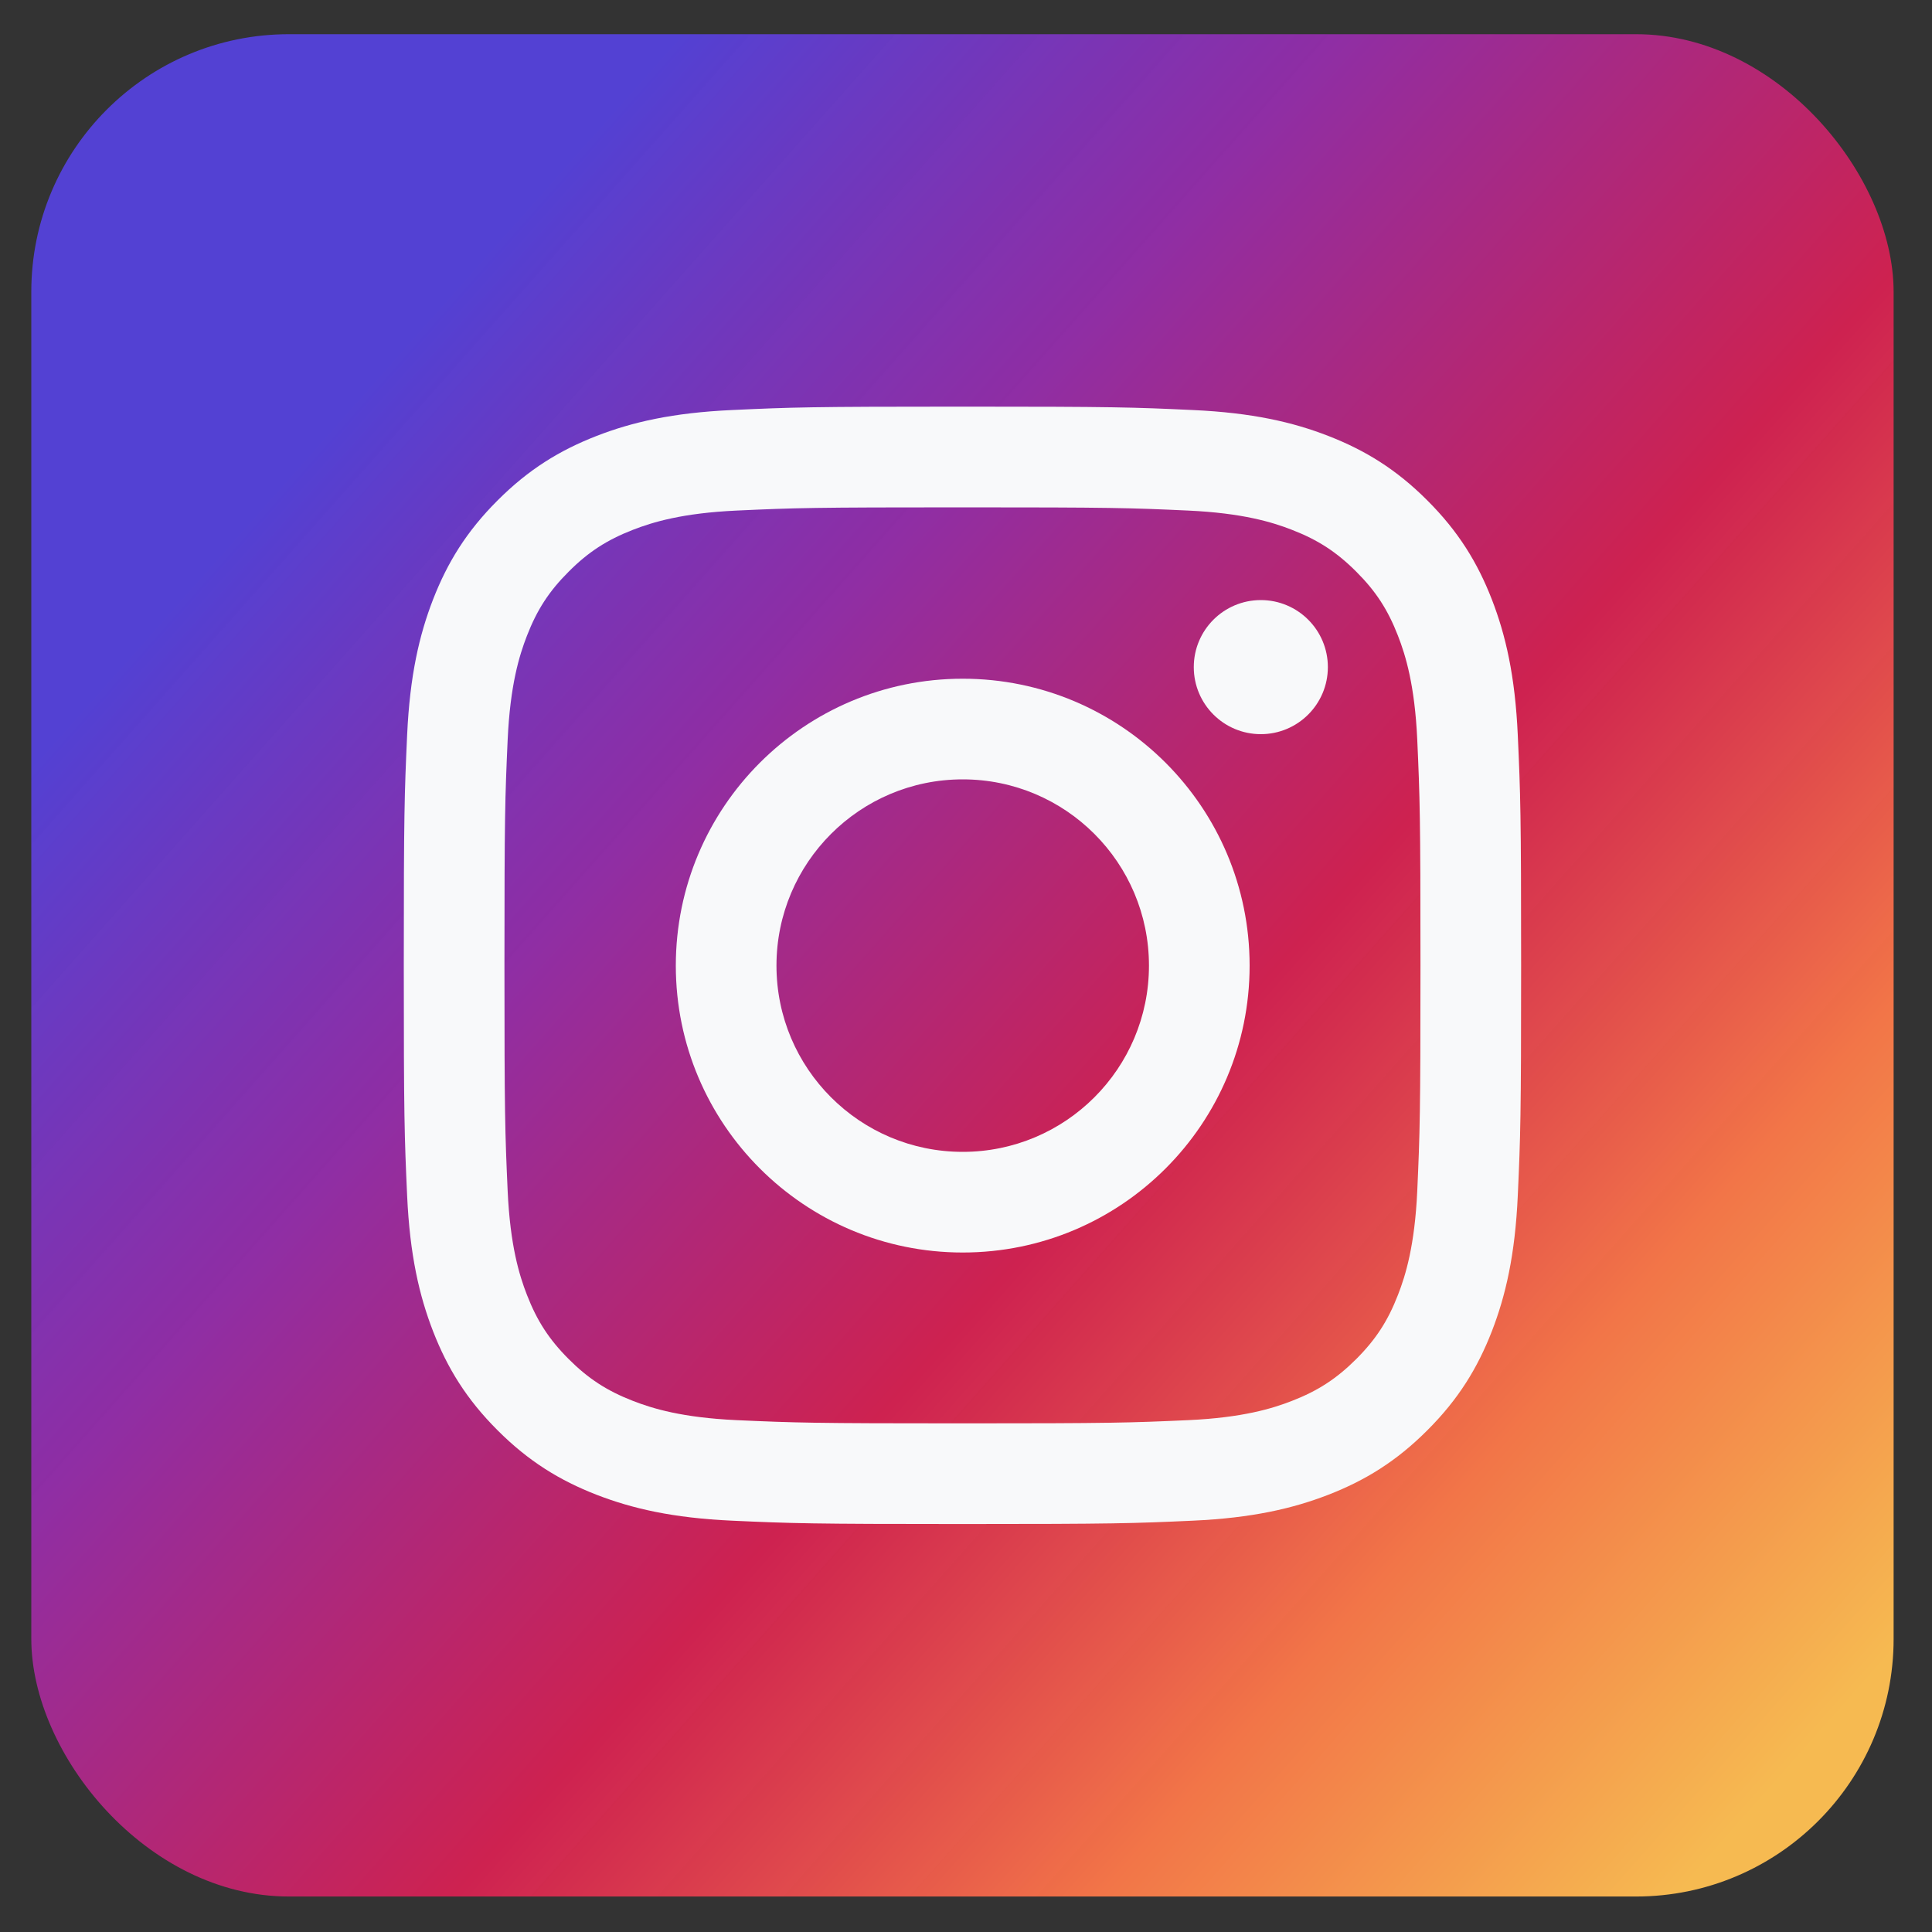
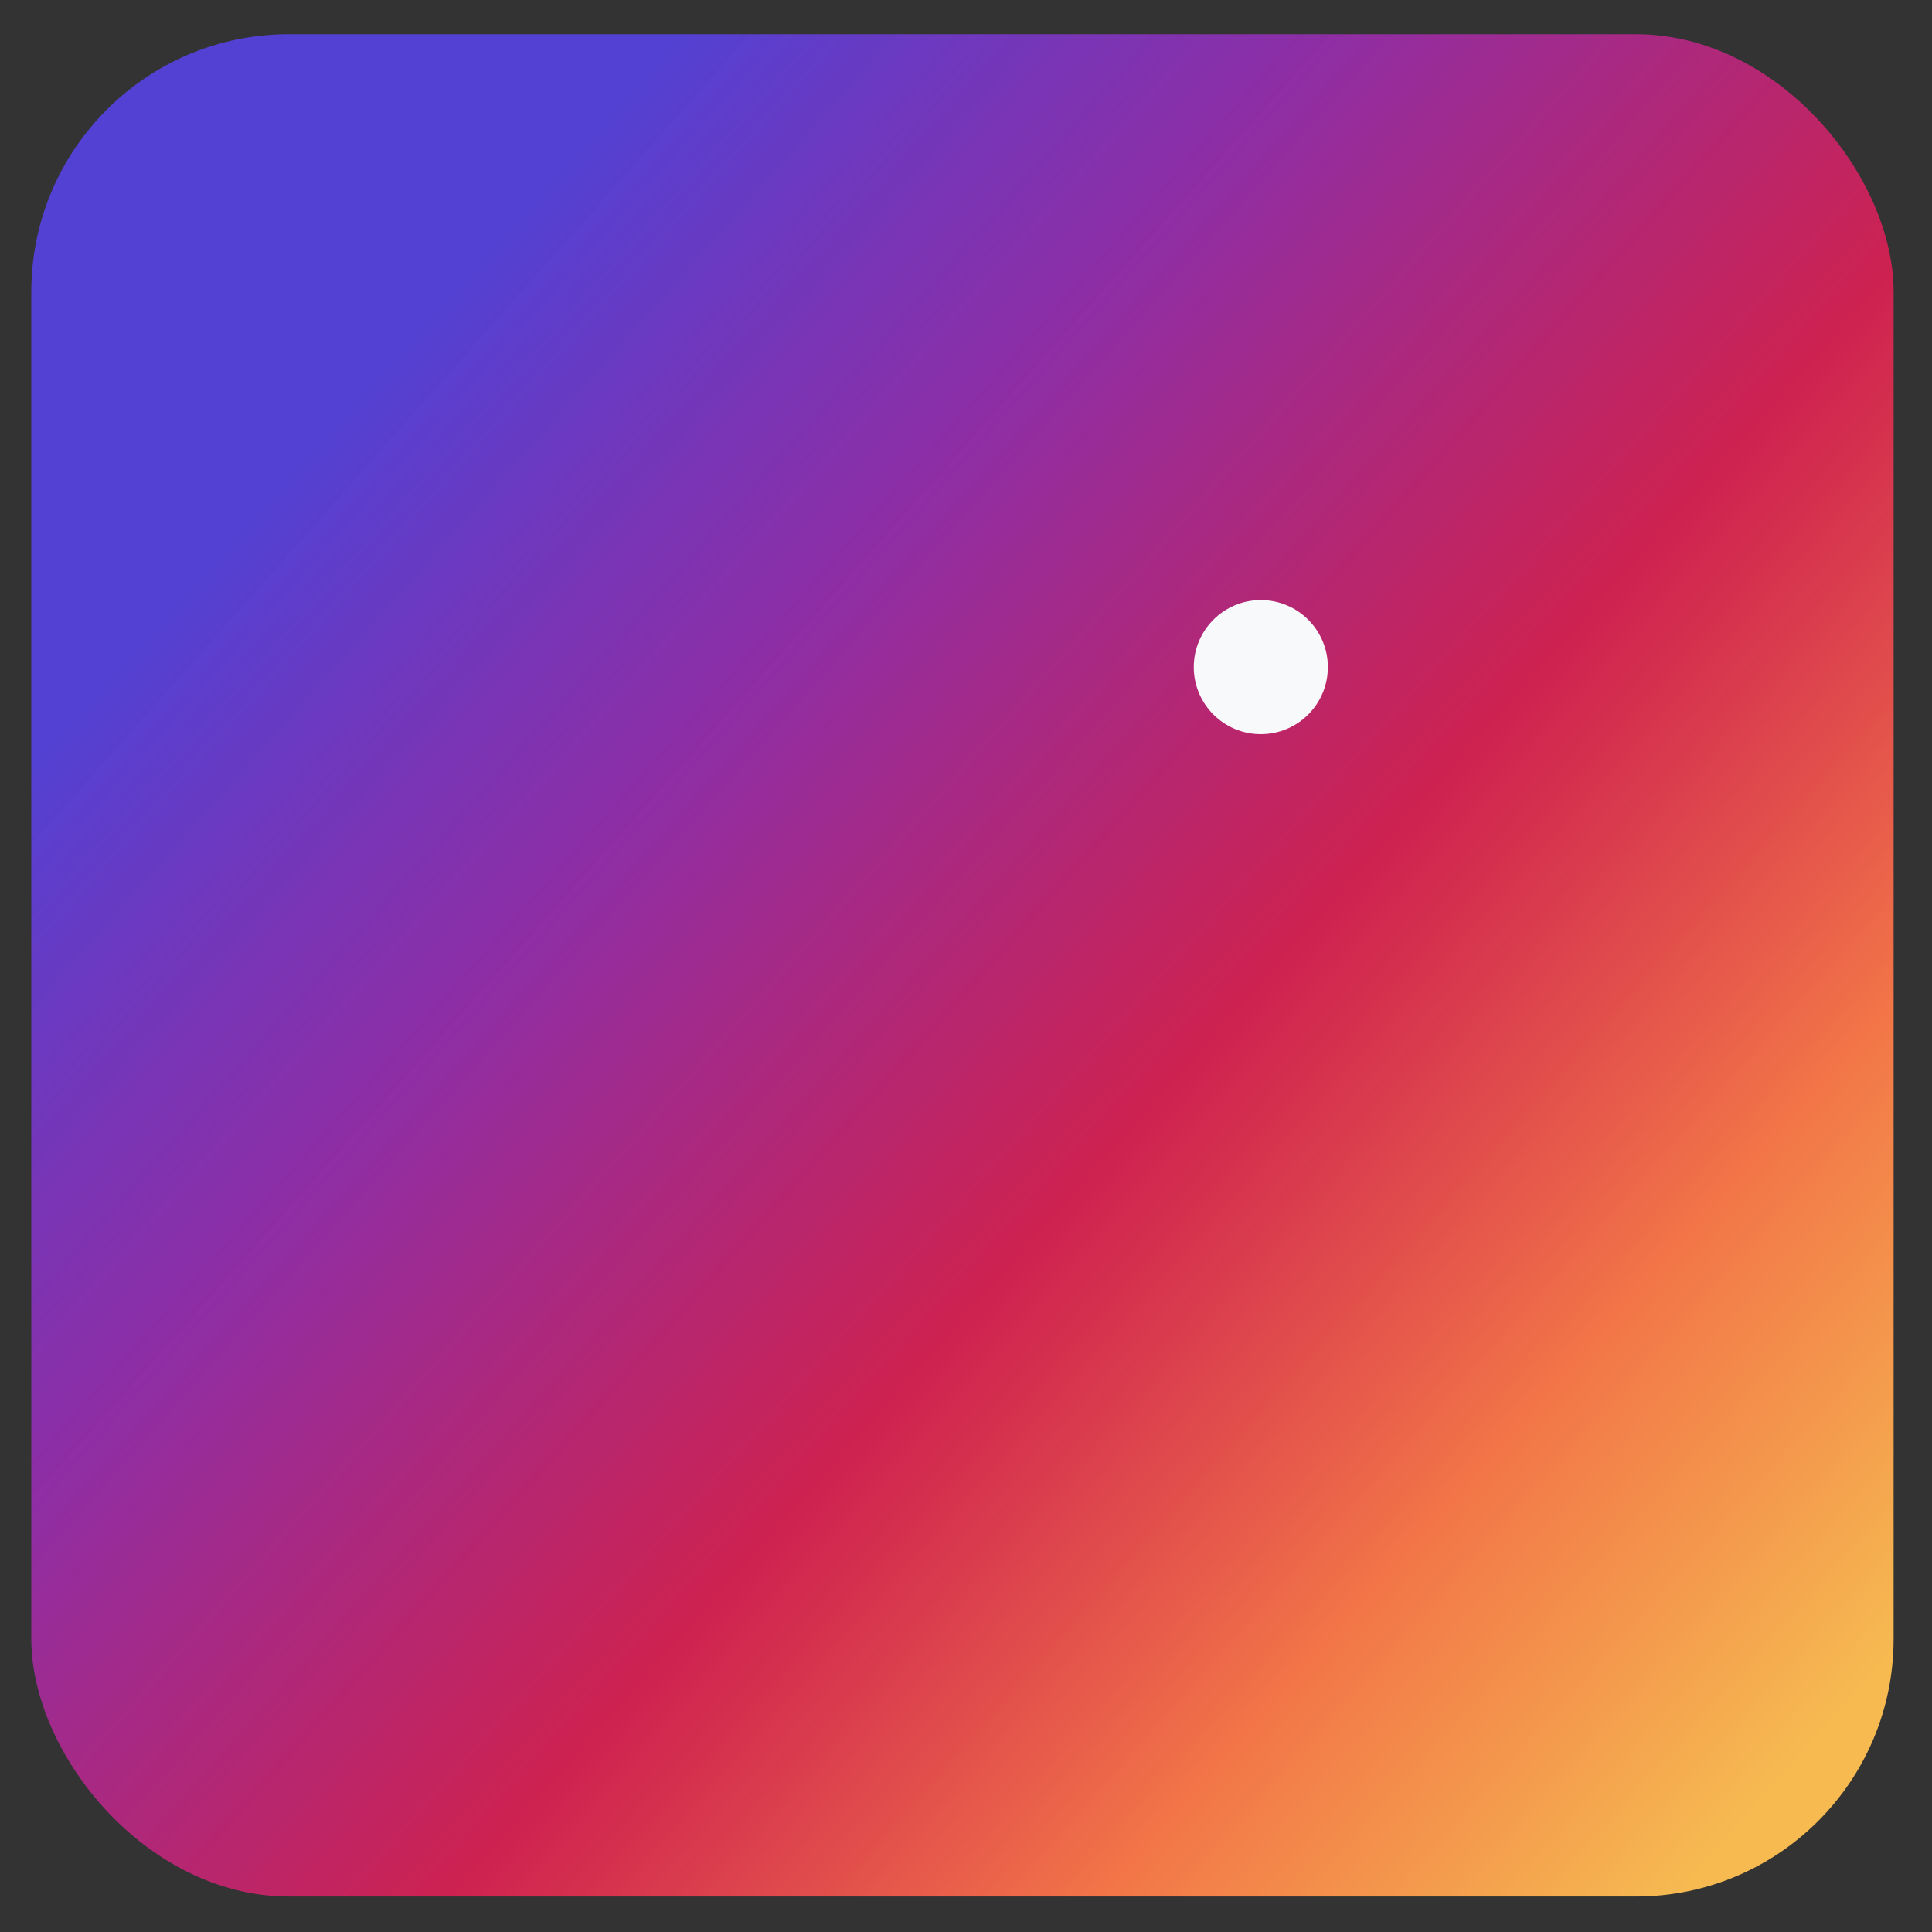
<svg xmlns="http://www.w3.org/2000/svg" width="30" height="30" viewBox="0 0 30 30" fill="none">
  <rect x="0" y="0" width="30" height="30" fill="#333333" stroke="none" />
  <rect x="0.486" y="0.531" width="28.918" height="28.918" rx="4" fill="url(#paint0_linear_547_2578)" />
-   <path d="M14.945 7.878C17.261 7.878 17.536 7.886 18.451 7.928C19.296 7.967 19.756 8.108 20.061 8.227C20.466 8.384 20.755 8.572 21.059 8.876C21.363 9.179 21.551 9.468 21.708 9.873C21.827 10.179 21.968 10.638 22.007 11.484C22.048 12.399 22.057 12.673 22.057 14.99C22.057 17.306 22.048 17.581 22.007 18.495C21.968 19.341 21.827 19.801 21.708 20.106C21.551 20.511 21.363 20.8 21.059 21.104C20.755 21.407 20.466 21.596 20.061 21.753C19.756 21.872 19.296 22.013 18.451 22.052C17.536 22.093 17.262 22.102 14.945 22.102C12.628 22.102 12.354 22.093 11.439 22.052C10.594 22.013 10.134 21.872 9.828 21.753C9.424 21.596 9.134 21.407 8.831 21.104C8.527 20.8 8.339 20.511 8.182 20.106C8.063 19.801 7.922 19.341 7.883 18.495C7.842 17.581 7.833 17.306 7.833 14.99C7.833 12.673 7.842 12.399 7.883 11.484C7.922 10.638 8.063 10.179 8.182 9.873C8.339 9.468 8.527 9.179 8.831 8.876C9.134 8.572 9.424 8.384 9.828 8.227C10.134 8.108 10.594 7.967 11.439 7.928C12.354 7.886 12.629 7.878 14.945 7.878ZM14.945 6.314C12.589 6.314 12.293 6.324 11.368 6.367C10.445 6.409 9.814 6.555 9.262 6.77C8.692 6.992 8.208 7.288 7.726 7.771C7.243 8.253 6.947 8.737 6.725 9.307C6.511 9.859 6.364 10.49 6.322 11.413C6.28 12.338 6.27 12.634 6.27 14.99C6.27 17.346 6.28 17.641 6.322 18.567C6.364 19.49 6.511 20.121 6.725 20.673C6.947 21.243 7.243 21.727 7.726 22.209C8.208 22.692 8.692 22.988 9.262 23.21C9.814 23.424 10.445 23.571 11.368 23.613C12.293 23.655 12.589 23.665 14.945 23.665C17.301 23.665 17.596 23.655 18.522 23.613C19.445 23.571 20.076 23.424 20.628 23.21C21.198 22.988 21.682 22.692 22.164 22.209C22.647 21.727 22.943 21.243 23.165 20.673C23.379 20.121 23.526 19.49 23.568 18.567C23.61 17.641 23.62 17.346 23.62 14.99C23.62 12.634 23.61 12.338 23.568 11.413C23.526 10.49 23.379 9.859 23.165 9.307C22.943 8.737 22.647 8.253 22.164 7.771C21.682 7.288 21.198 6.992 20.628 6.77C20.076 6.555 19.445 6.409 18.522 6.367C17.596 6.324 17.301 6.314 14.945 6.314Z" fill="#F8F9FA" />
-   <path d="M14.949 10.539C12.489 10.539 10.494 12.534 10.494 14.994C10.494 17.454 12.489 19.449 14.949 19.449C17.41 19.449 19.404 17.454 19.404 14.994C19.404 12.534 17.41 10.539 14.949 10.539ZM14.949 17.886C13.352 17.886 12.057 16.591 12.057 14.994C12.057 13.397 13.352 12.102 14.949 12.102C16.546 12.102 17.841 13.397 17.841 14.994C17.841 16.591 16.546 17.886 14.949 17.886Z" fill="#F8F9FA" />
  <path d="M20.619 10.359C20.619 10.934 20.153 11.4 19.578 11.4C19.003 11.4 18.537 10.934 18.537 10.359C18.537 9.784 19.003 9.318 19.578 9.318C20.153 9.318 20.619 9.784 20.619 10.359Z" fill="#F8F9FA" />
  <defs>
    <linearGradient id="paint0_linear_547_2578" x1="0.486" y1="2.704" x2="28.055" y2="27.16" gradientUnits="userSpaceOnUse">
      <stop offset="0.165" stop-color="#5341D3" />
      <stop offset="0.374" stop-color="#982DAF" stop-opacity="0.91" />
      <stop offset="0.615" stop-color="#DF2053" stop-opacity="0.9" />
      <stop offset="0.818" stop-color="#F27548" />
      <stop offset="1" stop-color="#F6BA51" />
    </linearGradient>
  </defs>
</svg>